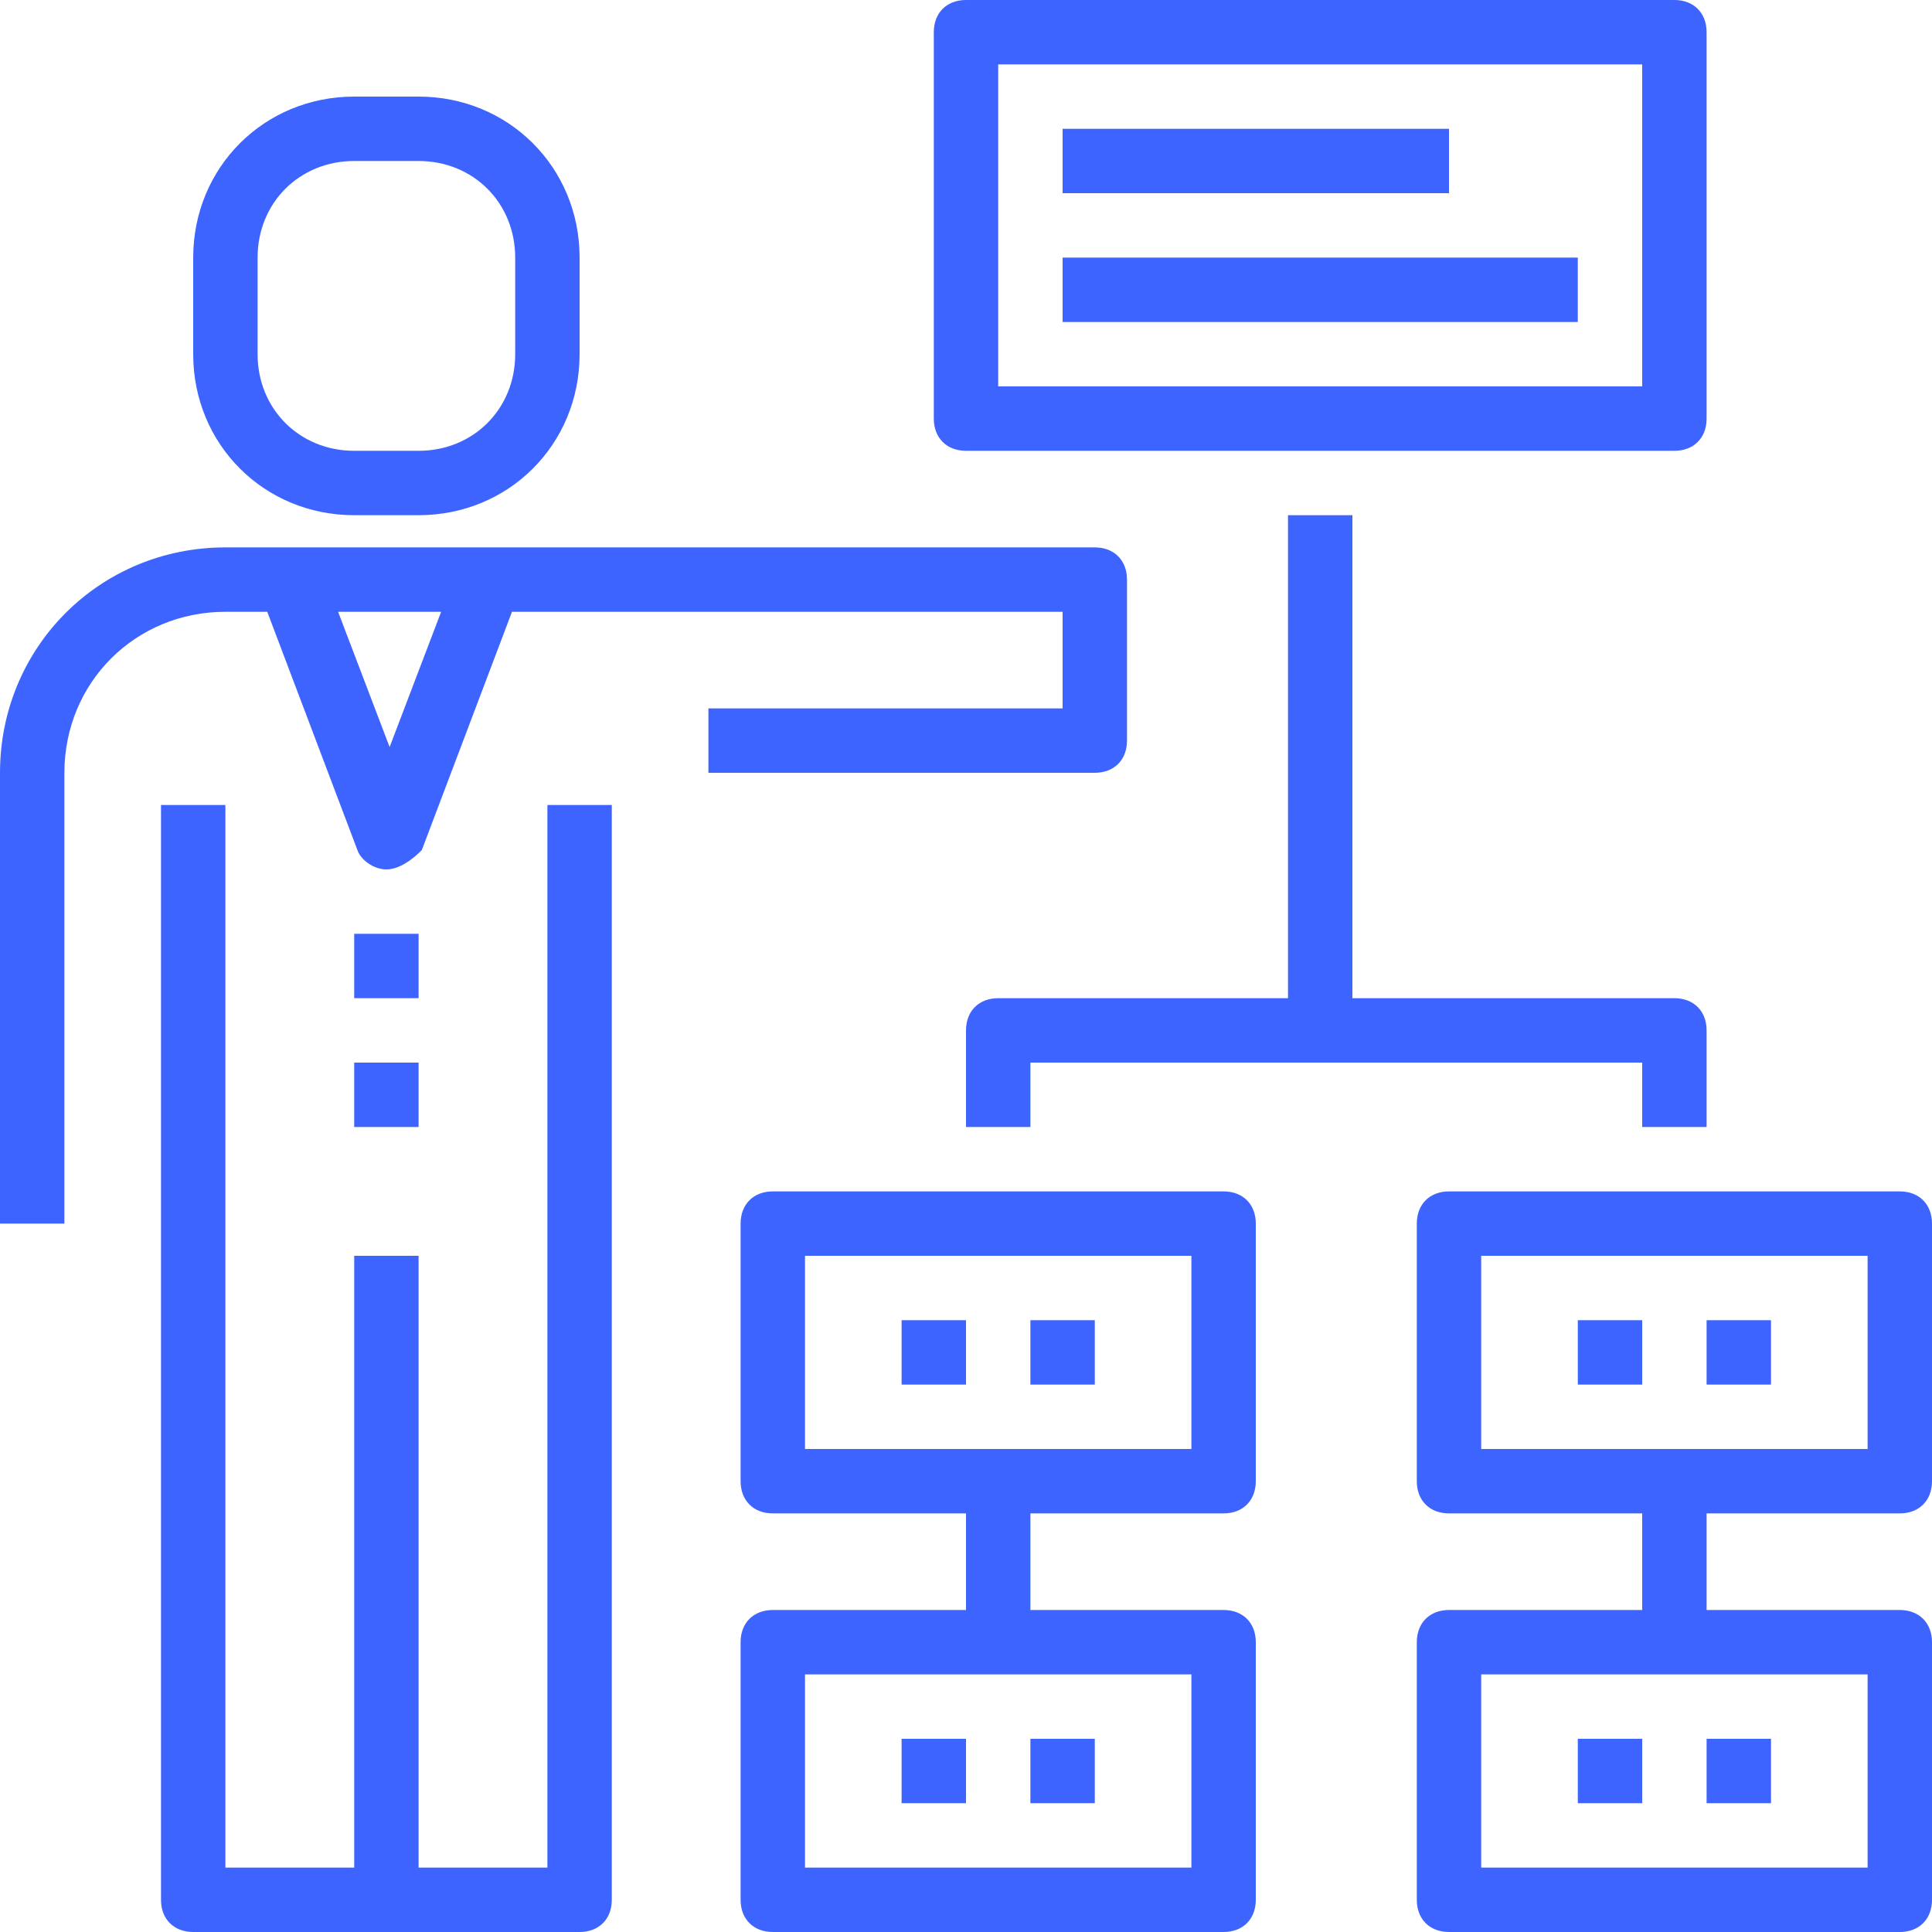
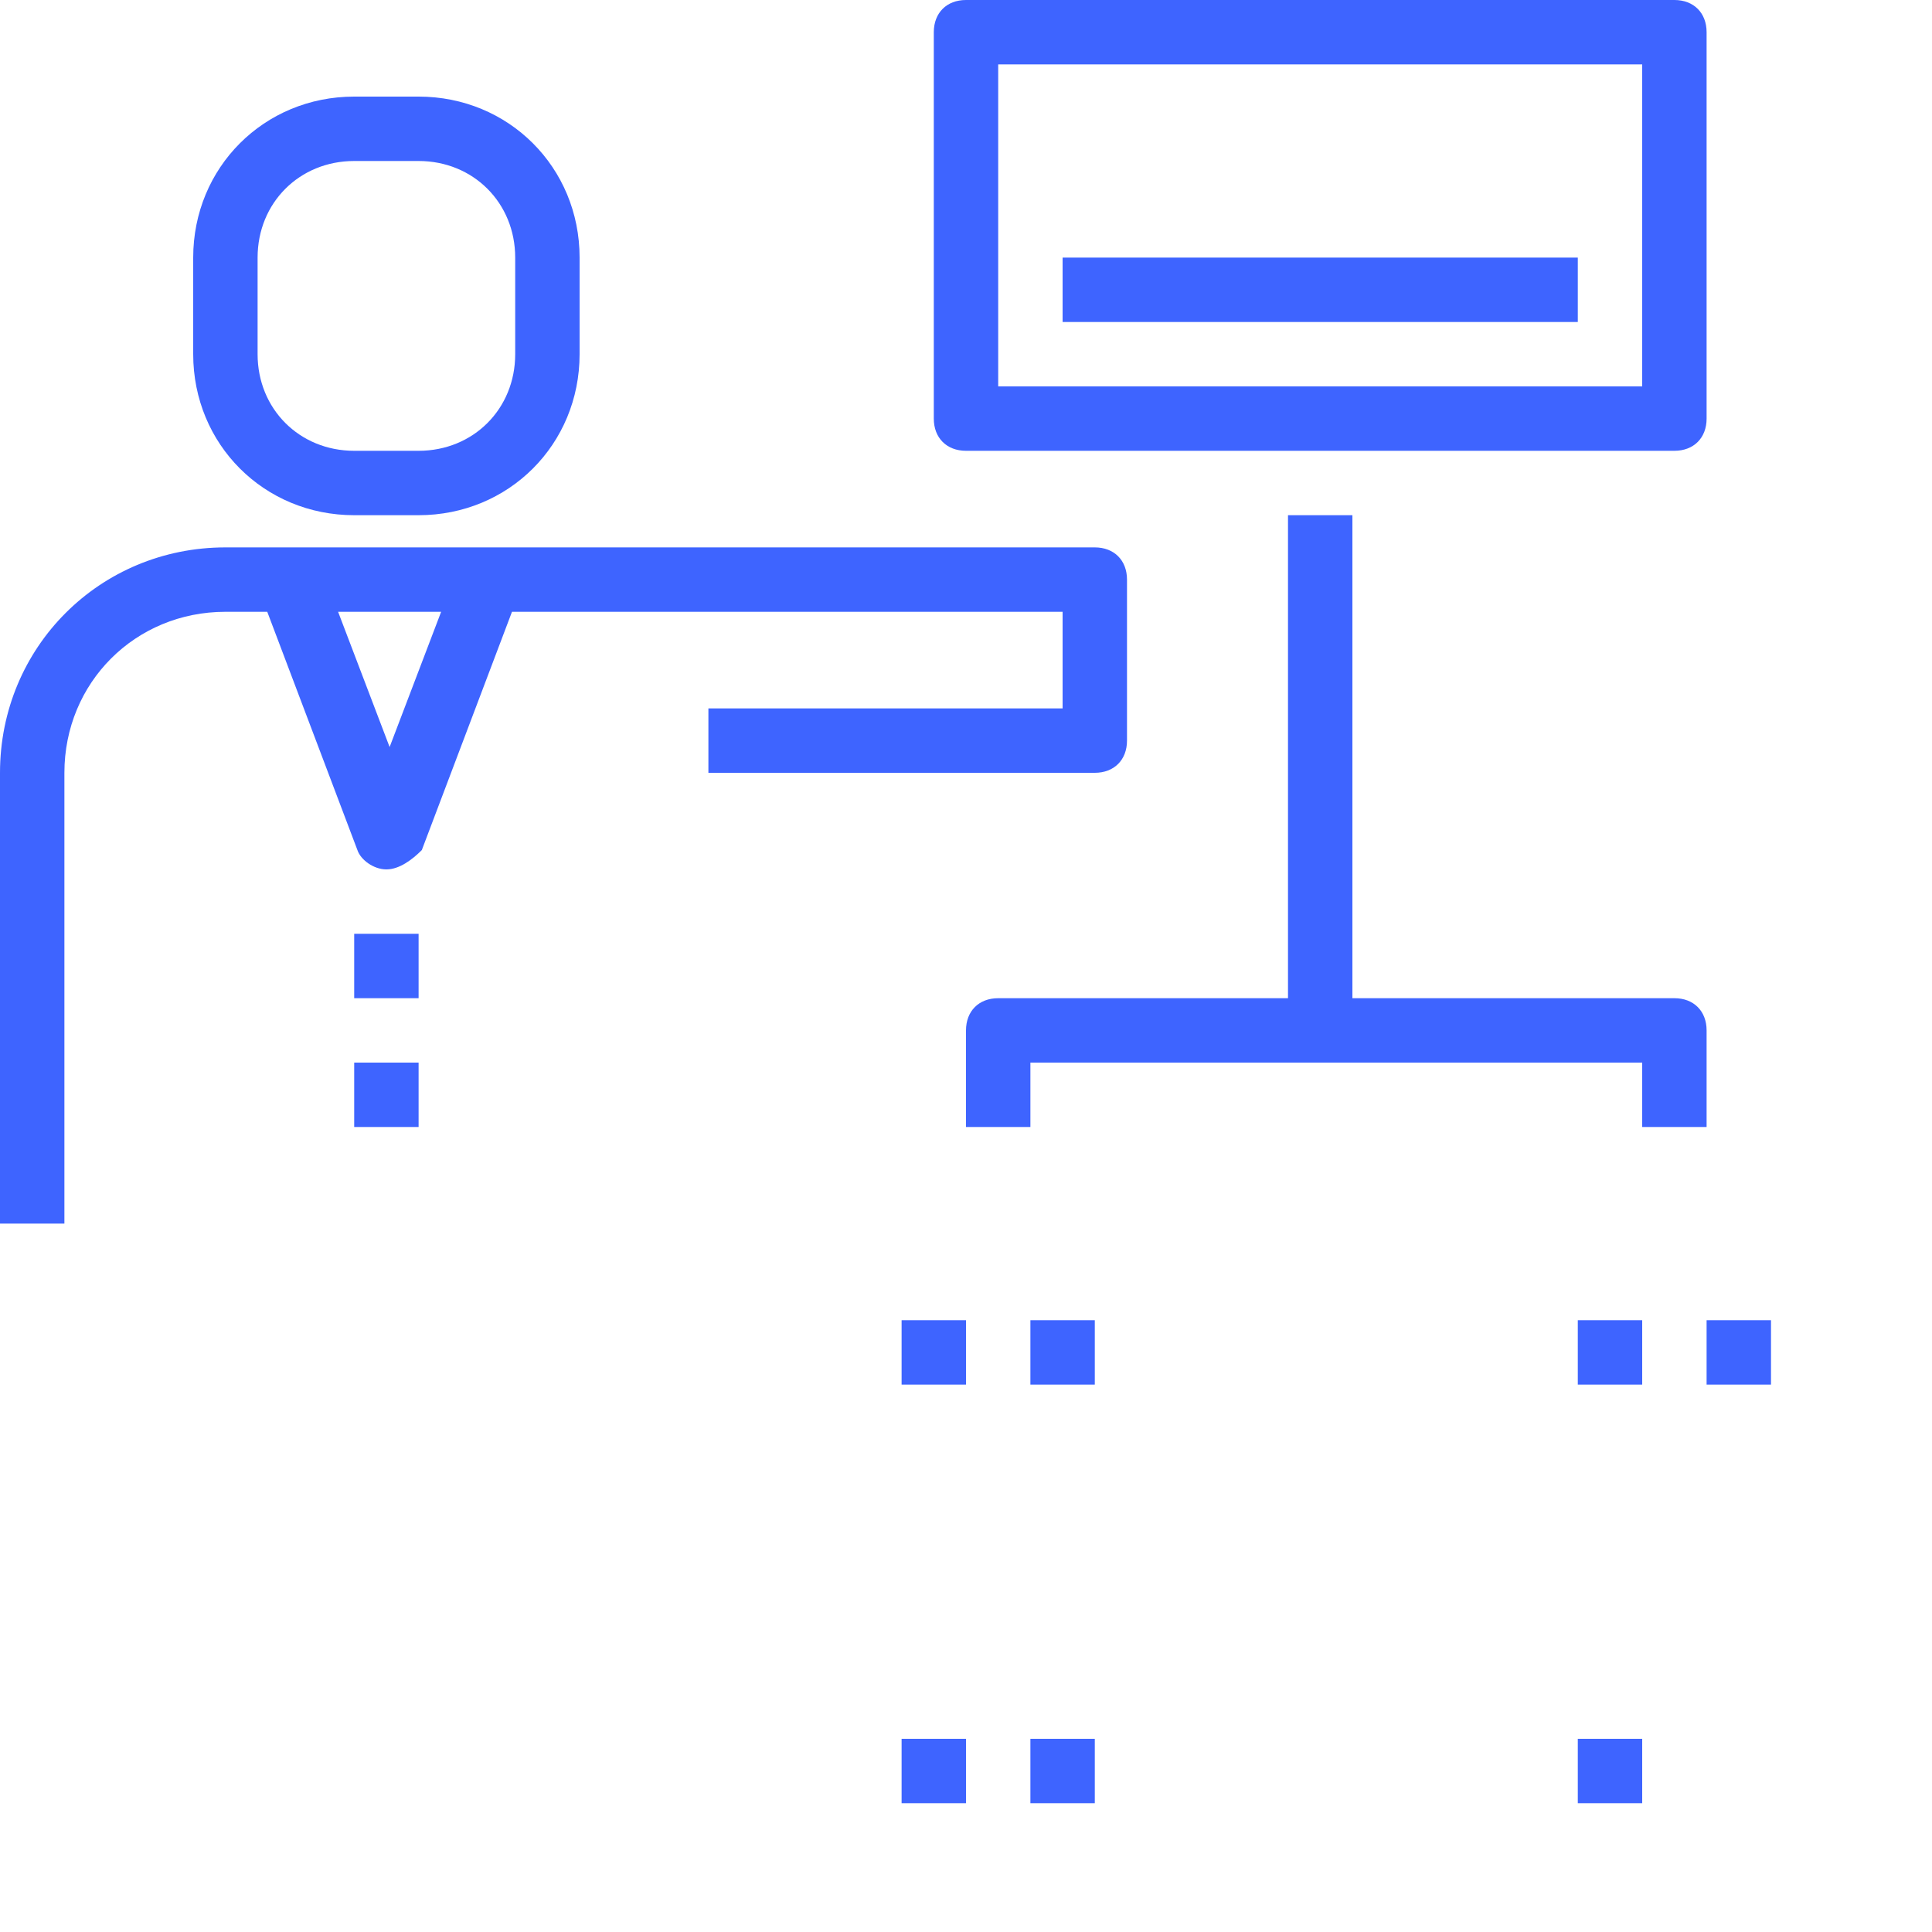
<svg xmlns="http://www.w3.org/2000/svg" fill="#3E64FF" version="1.1" id="Capa_1" viewBox="0 0 60 60" xml:space="preserve" width="800px" height="800px">
  <g id="SVGRepo_bgCarrier" stroke-width="0" />
  <g id="SVGRepo_tracerCarrier" stroke-linecap="round" stroke-linejoin="round" />
  <g id="SVGRepo_iconCarrier">
    <g>
      <g>
        <path d="M22,22v2h12c0.6,0,1-0.4,1-1v-5c0-0.6-0.4-1-1-1H7c-3.9,0-7,3.1-7,7v14h2V24c0-2.8,2.2-5,5-5h1.3l2.8,7.4 c0.1,0.3,0.5,0.6,0.9,0.6s0.8-0.3,1.1-0.6l2.8-7.4H33v3H22z M12.1,23.2L10.5,19h3.2L12.1,23.2z" />
-         <path d="M17,58h-4V39h-2v19H7V25H5v34c0,0.6,0.4,1,1,1h6h6c0.6,0,1-0.4,1-1V25h-2V58z" />
        <rect x="11" y="29" width="2" height="2" />
        <rect x="11" y="33" width="2" height="2" />
        <path d="M11,16h2c2.8,0,5-2.2,5-5V8c0-2.8-2.2-5-5-5h-2C8.2,3,6,5.2,6,8v3C6,13.8,8.2,16,11,16z M8,8c0-1.7,1.3-3,3-3h2 c1.7,0,3,1.3,3,3v3c0,1.7-1.3,3-3,3h-2c-1.7,0-3-1.3-3-3V8z" />
        <path d="M30,14h22c0.6,0,1-0.4,1-1V1c0-0.6-0.4-1-1-1H30c-0.6,0-1,0.4-1,1v12C29,13.6,29.4,14,30,14z M31,2h20v10H31V2z" />
-         <path d="M38,37H24c-0.6,0-1,0.4-1,1v8c0,0.6,0.4,1,1,1h6v3h-6c-0.6,0-1,0.4-1,1v8c0,0.6,0.4,1,1,1h14c0.6,0,1-0.4,1-1v-8 c0-0.6-0.4-1-1-1h-6v-3h6c0.6,0,1-0.4,1-1v-8C39,37.4,38.6,37,38,37z M37,58H25v-6h12V58z M37,45H25v-6h12V45z" />
-         <path d="M59,47c0.6,0,1-0.4,1-1v-8c0-0.6-0.4-1-1-1H45c-0.6,0-1,0.4-1,1v8c0,0.6,0.4,1,1,1h6v3h-6c-0.6,0-1,0.4-1,1v8 c0,0.6,0.4,1,1,1h14c0.6,0,1-0.4,1-1v-8c0-0.6-0.4-1-1-1h-6v-3H59z M58,58H46v-6h12V58z M46,39h12v6H46V39z" />
        <path d="M53,35v-3c0-0.6-0.4-1-1-1H42V16h-2v15h-9c-0.6,0-1,0.4-1,1v3h2v-2h19v2H53z" />
-         <rect x="33" y="4" width="12" height="2" />
        <rect x="33" y="8" width="16" height="2" />
        <rect x="28" y="41" width="2" height="2" />
        <rect x="32" y="41" width="2" height="2" />
        <rect x="28" y="54" width="2" height="2" />
        <rect x="32" y="54" width="2" height="2" />
        <rect x="49" y="54" width="2" height="2" />
-         <rect x="53" y="54" width="2" height="2" />
        <rect x="49" y="41" width="2" height="2" />
        <rect x="53" y="41" width="2" height="2" />
      </g>
    </g>
  </g>
</svg>